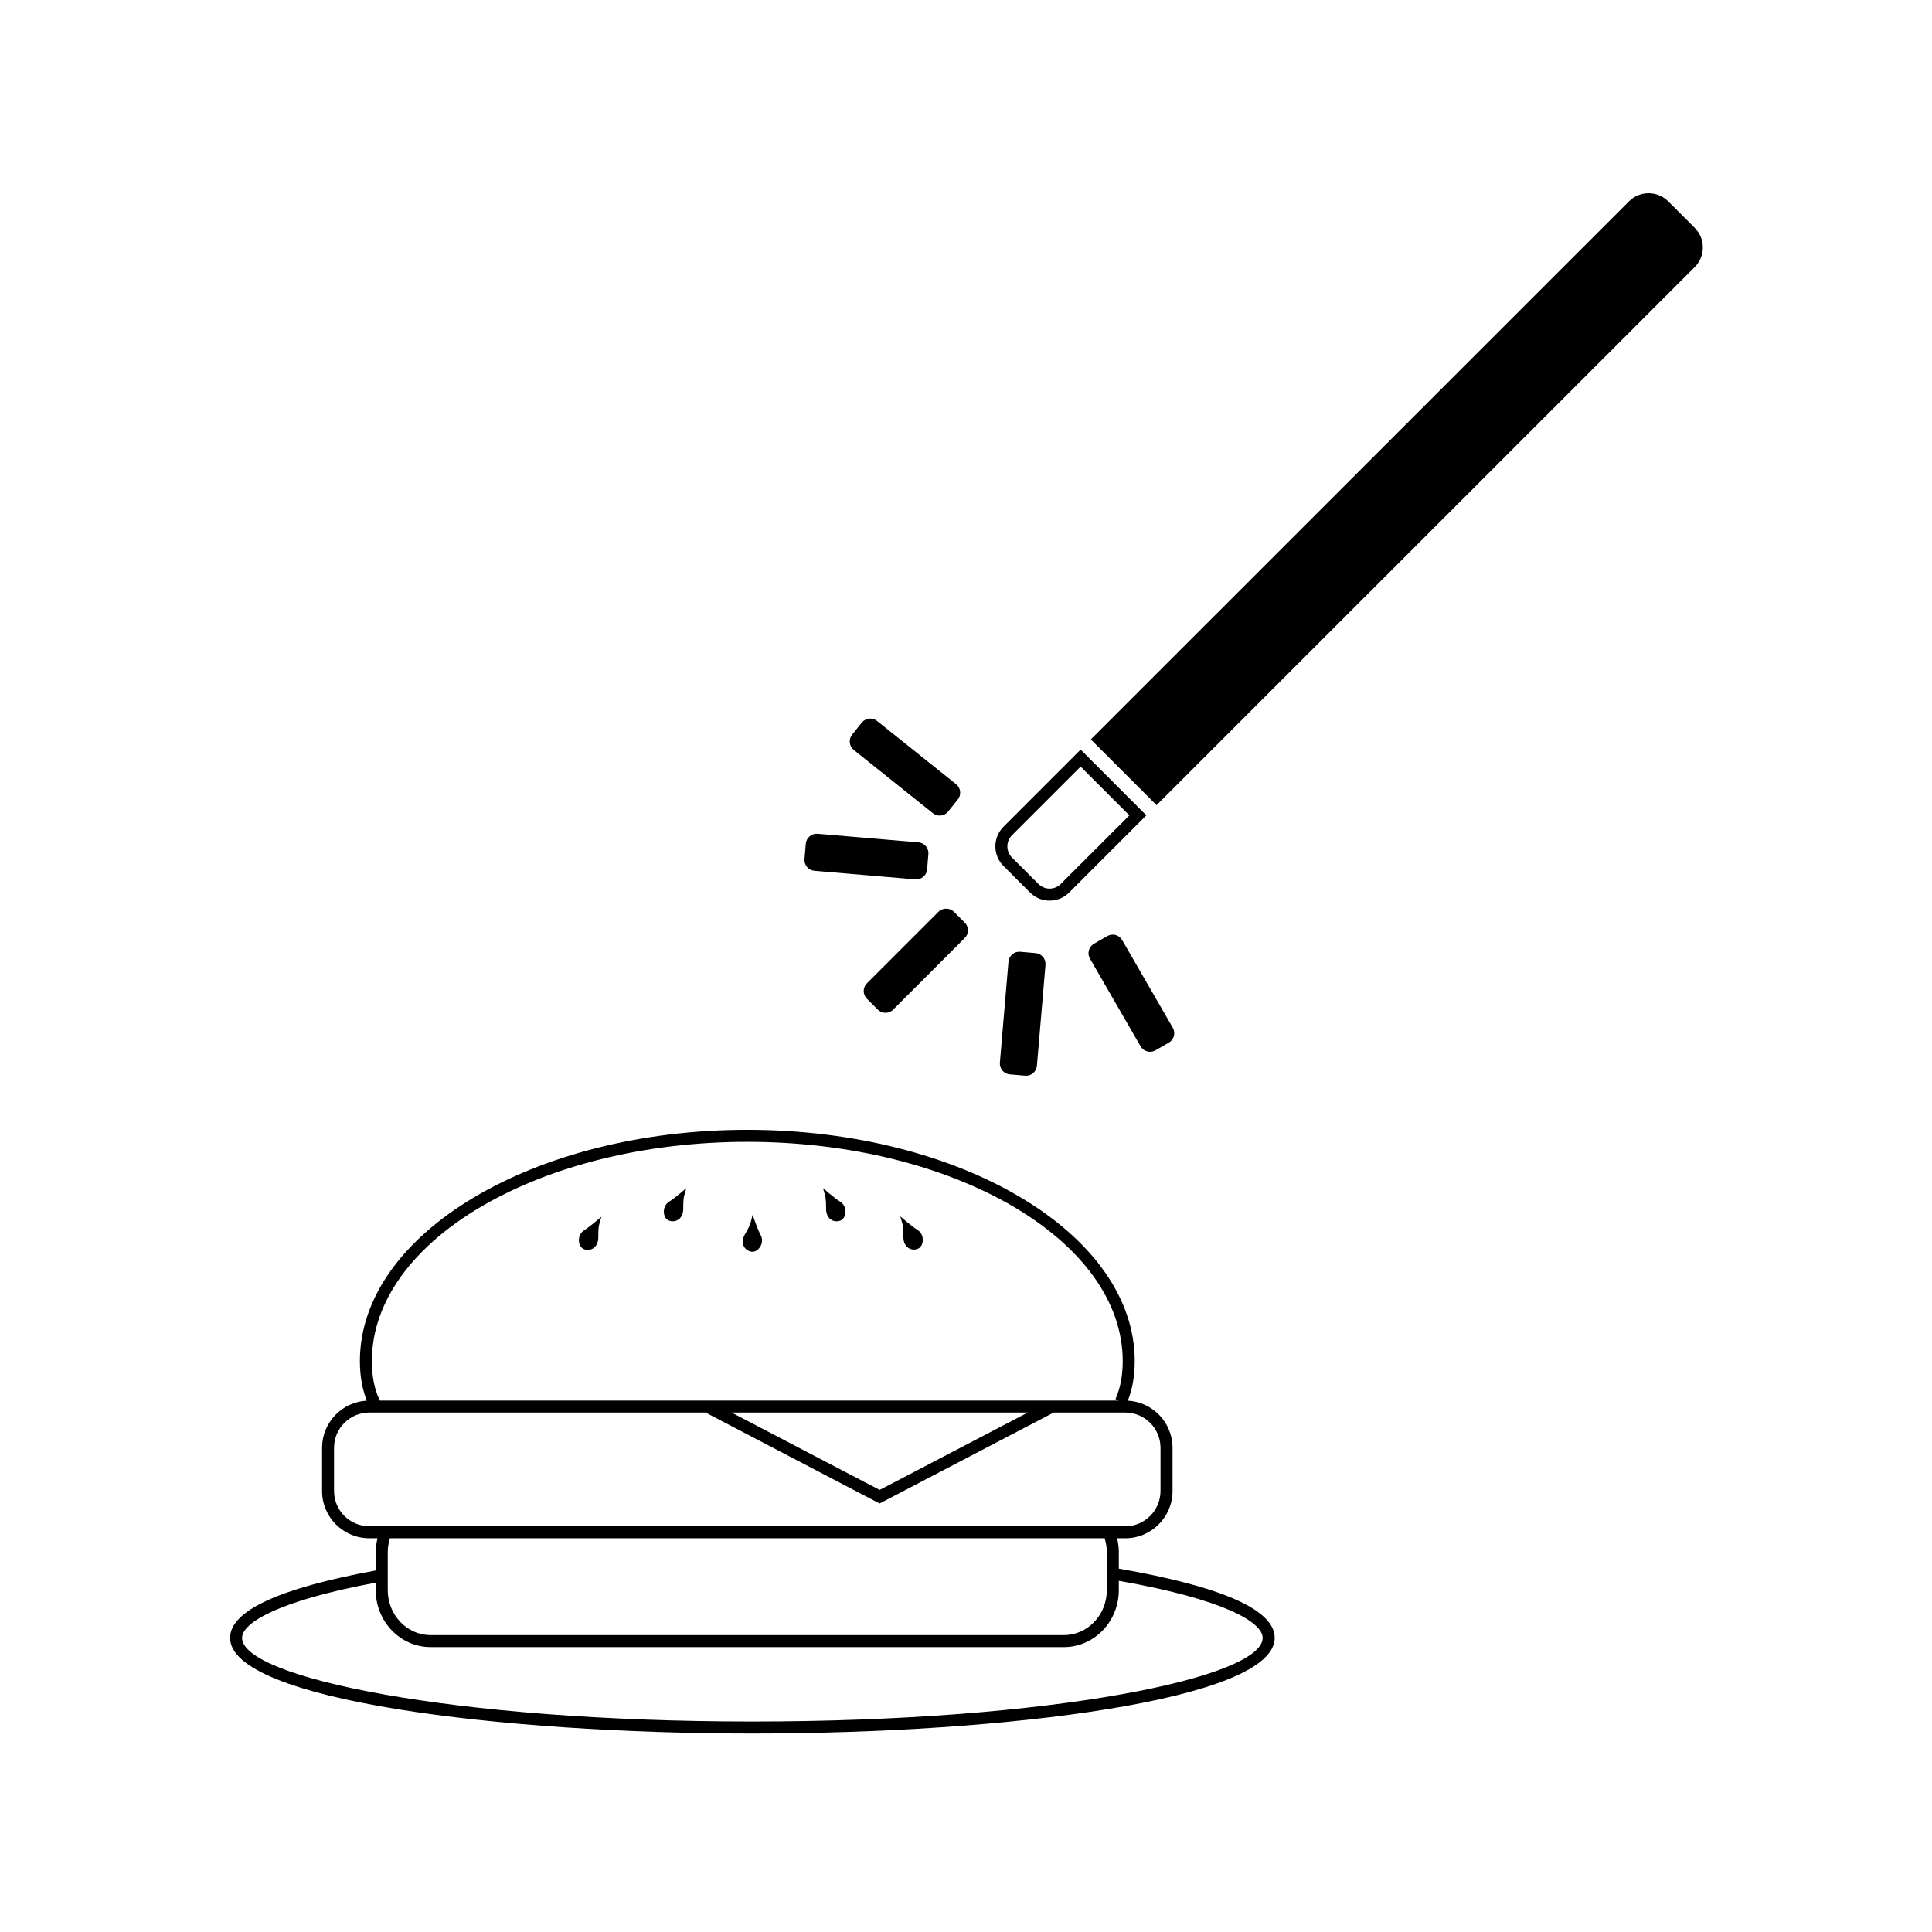
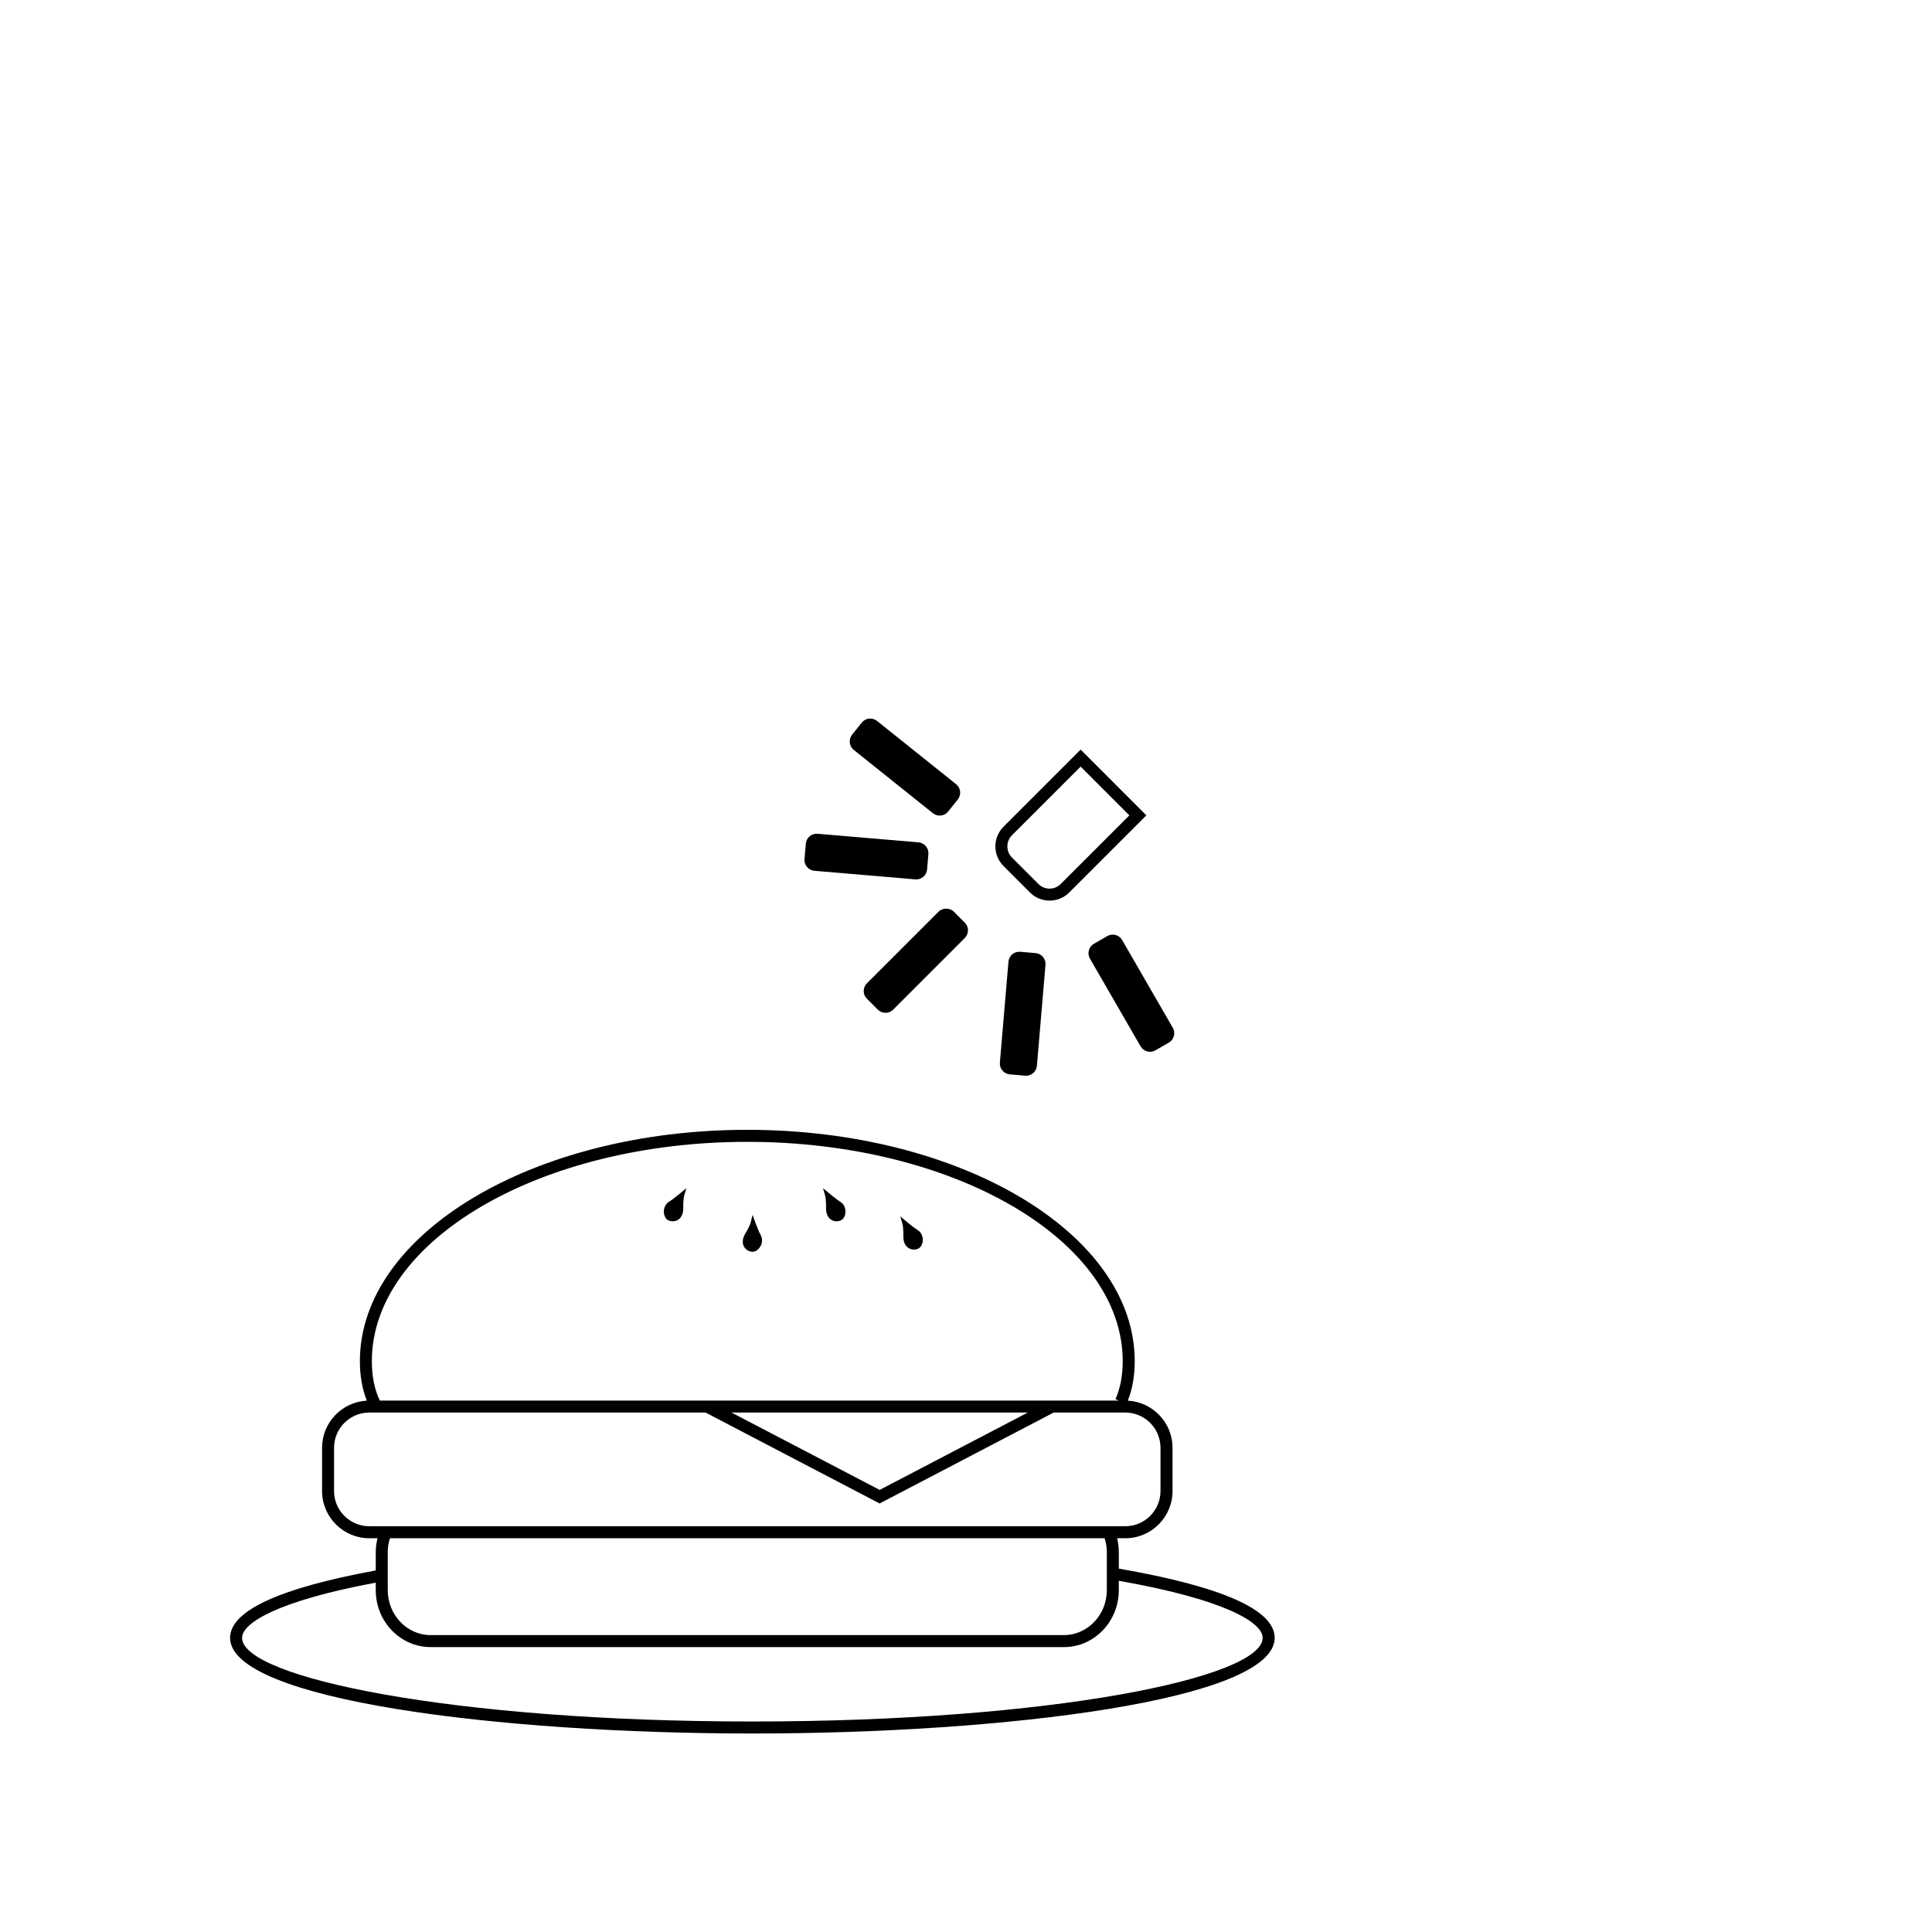
<svg xmlns="http://www.w3.org/2000/svg" fill="#000000" width="800px" height="800px" version="1.1" viewBox="144 144 512 512">
  <g>
    <path d="m416.96 380.52c1.387 1.391 3.234 2.152 5.195 2.152 1.965 0 3.809-0.766 5.195-2.152l20.445-20.445-17.418-17.422-20.445 20.445c-2.867 2.867-2.867 7.527 0 10.395zm-4.781-15.168 18.199-18.191 12.918 12.922-18.199 18.191c-0.785 0.785-1.832 1.219-2.949 1.219-1.113 0-2.156-0.434-2.949-1.219l-7.027-7.027c-1.613-1.629-1.613-4.273 0.008-5.894z" />
-     <path d="m593.12 204.38-7.027-7.027c-2.863-2.867-7.527-2.867-10.395 0l-142.62 142.6 17.418 17.422 142.62-142.6c1.391-1.387 2.152-3.234 2.152-5.195 0-1.969-0.766-3.812-2.148-5.203z" />
    <path d="m343.38 475.73h0.125c1.547-0.059 3.203-2.398 2.062-4.457-0.75-1.352-2.121-5.316-2.121-5.316l-0.504 1.984c-0.289 1.129-1.438 2.996-1.438 2.996-1.703 2.859 0.219 4.75 1.875 4.793z" />
    <path d="m362.91 464.15c-0.051 3.32 2.559 3.996 4.016 3.211l0.105-0.059c1.309-0.82 1.578-3.68-0.441-4.891-1.324-0.797-4.492-3.543-4.492-3.543l0.559 1.969c0.312 1.117 0.254 3.312 0.254 3.312z" />
    <path d="m383.4 471.64c-0.051 3.32 2.559 3.996 4.016 3.211l0.105-0.059c1.309-0.82 1.578-3.68-0.441-4.891-1.324-0.797-4.492-3.543-4.492-3.543l0.559 1.969c0.312 1.117 0.254 3.312 0.254 3.312z" />
    <path d="m320.95 467.3 0.105 0.059c1.461 0.785 4.066 0.109 4.016-3.211 0 0-0.059-2.195 0.258-3.316l0.559-1.969s-3.168 2.746-4.492 3.543c-2.019 1.219-1.754 4.07-0.445 4.894z" />
-     <path d="m298.44 474.88 0.105 0.059c1.461 0.785 4.066 0.109 4.016-3.211 0 0-0.059-2.195 0.258-3.316l0.559-1.969s-3.168 2.746-4.492 3.543c-2.023 1.219-1.758 4.07-0.445 4.894z" />
    <path d="m440.5 559.7v-4.312c0-1.281-0.16-2.523-0.457-3.734h2.168c6.906 0 12.523-5.617 12.523-12.523v-11.445c0-6.68-5.262-12.137-11.848-12.496 1.211-3.074 1.828-6.578 1.828-10.453 0-33.812-46.059-61.324-102.67-61.324s-102.67 27.508-102.67 61.324c0 3.875 0.625 7.371 1.832 10.453-6.594 0.352-11.855 5.812-11.855 12.496v11.445c0 6.906 5.617 12.523 12.523 12.523h2.172c-0.297 1.215-0.469 2.457-0.469 3.734v4.797c-25.613 4.707-38.602 10.715-38.602 17.863 0 16.465 71.312 25.348 138.41 25.348 67.102 0 138.42-8.883 138.42-25.348 0-7.414-13.898-13.586-41.301-18.348zm-98.461-113.1c54.859 0 99.492 26.082 99.492 58.141 0 3.805-0.645 7.184-1.914 10.047l0.836 0.371h-195.81c-1.406-2.984-2.098-6.398-2.098-10.418 0-32.062 44.633-58.141 99.492-58.141zm74.34 71.738-39.262 20.504-39.262-20.504zm-174.51 30.133c-5.152 0-9.344-4.191-9.344-9.344v-11.445c0-5.152 4.191-9.344 9.344-9.344h89.109l46.133 24.098 46.133-24.098h18.957c5.152 0 9.344 4.191 9.344 9.344v11.445c0 5.152-4.191 9.344-9.344 9.344zm195.45 6.914v10.02c0 6.566-5.094 11.91-11.359 11.91l-167.84 0.004c-6.262 0-11.359-5.34-11.359-11.91v-10.02c0-1.285 0.203-2.535 0.578-3.734h189.4c0.375 1.199 0.582 2.441 0.582 3.731zm-93.934 44.832c-79.691 0-135.23-11.684-135.23-22.168 0-3.918 9.359-9.773 35.422-14.629v1.988c0 8.324 6.523 15.09 14.539 15.09h167.84c8.02 0 14.539-6.769 14.539-15.09l0.004-2.481c28.051 4.938 38.117 11.012 38.117 15.121 0.004 10.484-55.531 22.168-135.23 22.168z" />
    <path d="m392.71 385.62-18.973 18.973c-0.543 0.543-0.848 1.27-0.848 2.039 0 0.77 0.301 1.496 0.848 2.039l2.887 2.887c0.543 0.543 1.27 0.848 2.039 0.848 0.77 0 1.496-0.301 2.039-0.848l18.973-18.973c0.543-0.543 0.848-1.27 0.848-2.039s-0.301-1.496-0.848-2.039l-2.887-2.887c-1.086-1.09-2.988-1.09-4.078 0z" />
    <path d="m439.63 391.78c-0.746-0.203-1.523-0.098-2.191 0.289l-3.535 2.039c-0.672 0.383-1.145 1.008-1.344 1.754-0.203 0.746-0.098 1.523 0.289 2.191l13.418 23.234c0.383 0.672 1.008 1.145 1.754 1.344 0.246 0.066 0.5 0.102 0.75 0.102 0.5 0 0.992-0.133 1.438-0.387l3.535-2.039c0.672-0.383 1.145-1.008 1.344-1.754 0.203-0.746 0.098-1.523-0.289-2.191l-13.418-23.234c-0.383-0.672-1.004-1.152-1.75-1.348z" />
    <path d="m414.37 396.23c-0.766-0.066-1.516 0.172-2.106 0.672-0.59 0.5-0.945 1.195-1.012 1.961l-2.273 26.738c-0.066 0.766 0.172 1.516 0.672 2.106s1.195 0.945 1.961 1.012l4.066 0.348c0.086 0.004 0.168 0.012 0.246 0.012 0.68 0 1.328-0.238 1.855-0.68 0.59-0.5 0.953-1.195 1.012-1.961l2.273-26.738c0.066-0.766-0.172-1.516-0.672-2.106s-1.195-0.945-1.961-1.012z" />
    <path d="m359.84 374.77 26.73 2.273c0.086 0.004 0.168 0.012 0.25 0.012 0.68 0 1.328-0.238 1.855-0.68 0.59-0.5 0.953-1.195 1.012-1.961l0.348-4.066c0.066-0.766-0.172-1.516-0.672-2.106s-1.195-0.953-1.961-1.012l-26.738-2.273c-0.766-0.066-1.516 0.172-2.106 0.672s-0.953 1.195-1.012 1.961l-0.348 4.066c-0.066 0.766 0.172 1.516 0.672 2.106 0.504 0.582 1.199 0.941 1.969 1.008z" />
    <path d="m370.27 342.75 20.953 16.758c0.527 0.422 1.168 0.629 1.797 0.629 0.848 0 1.688-0.371 2.258-1.082l2.551-3.188c0.992-1.246 0.789-3.062-0.453-4.055l-20.953-16.758c-1.246-0.992-3.062-0.789-4.055 0.453l-2.551 3.188c-0.992 1.242-0.789 3.062 0.453 4.055z" />
  </g>
</svg>